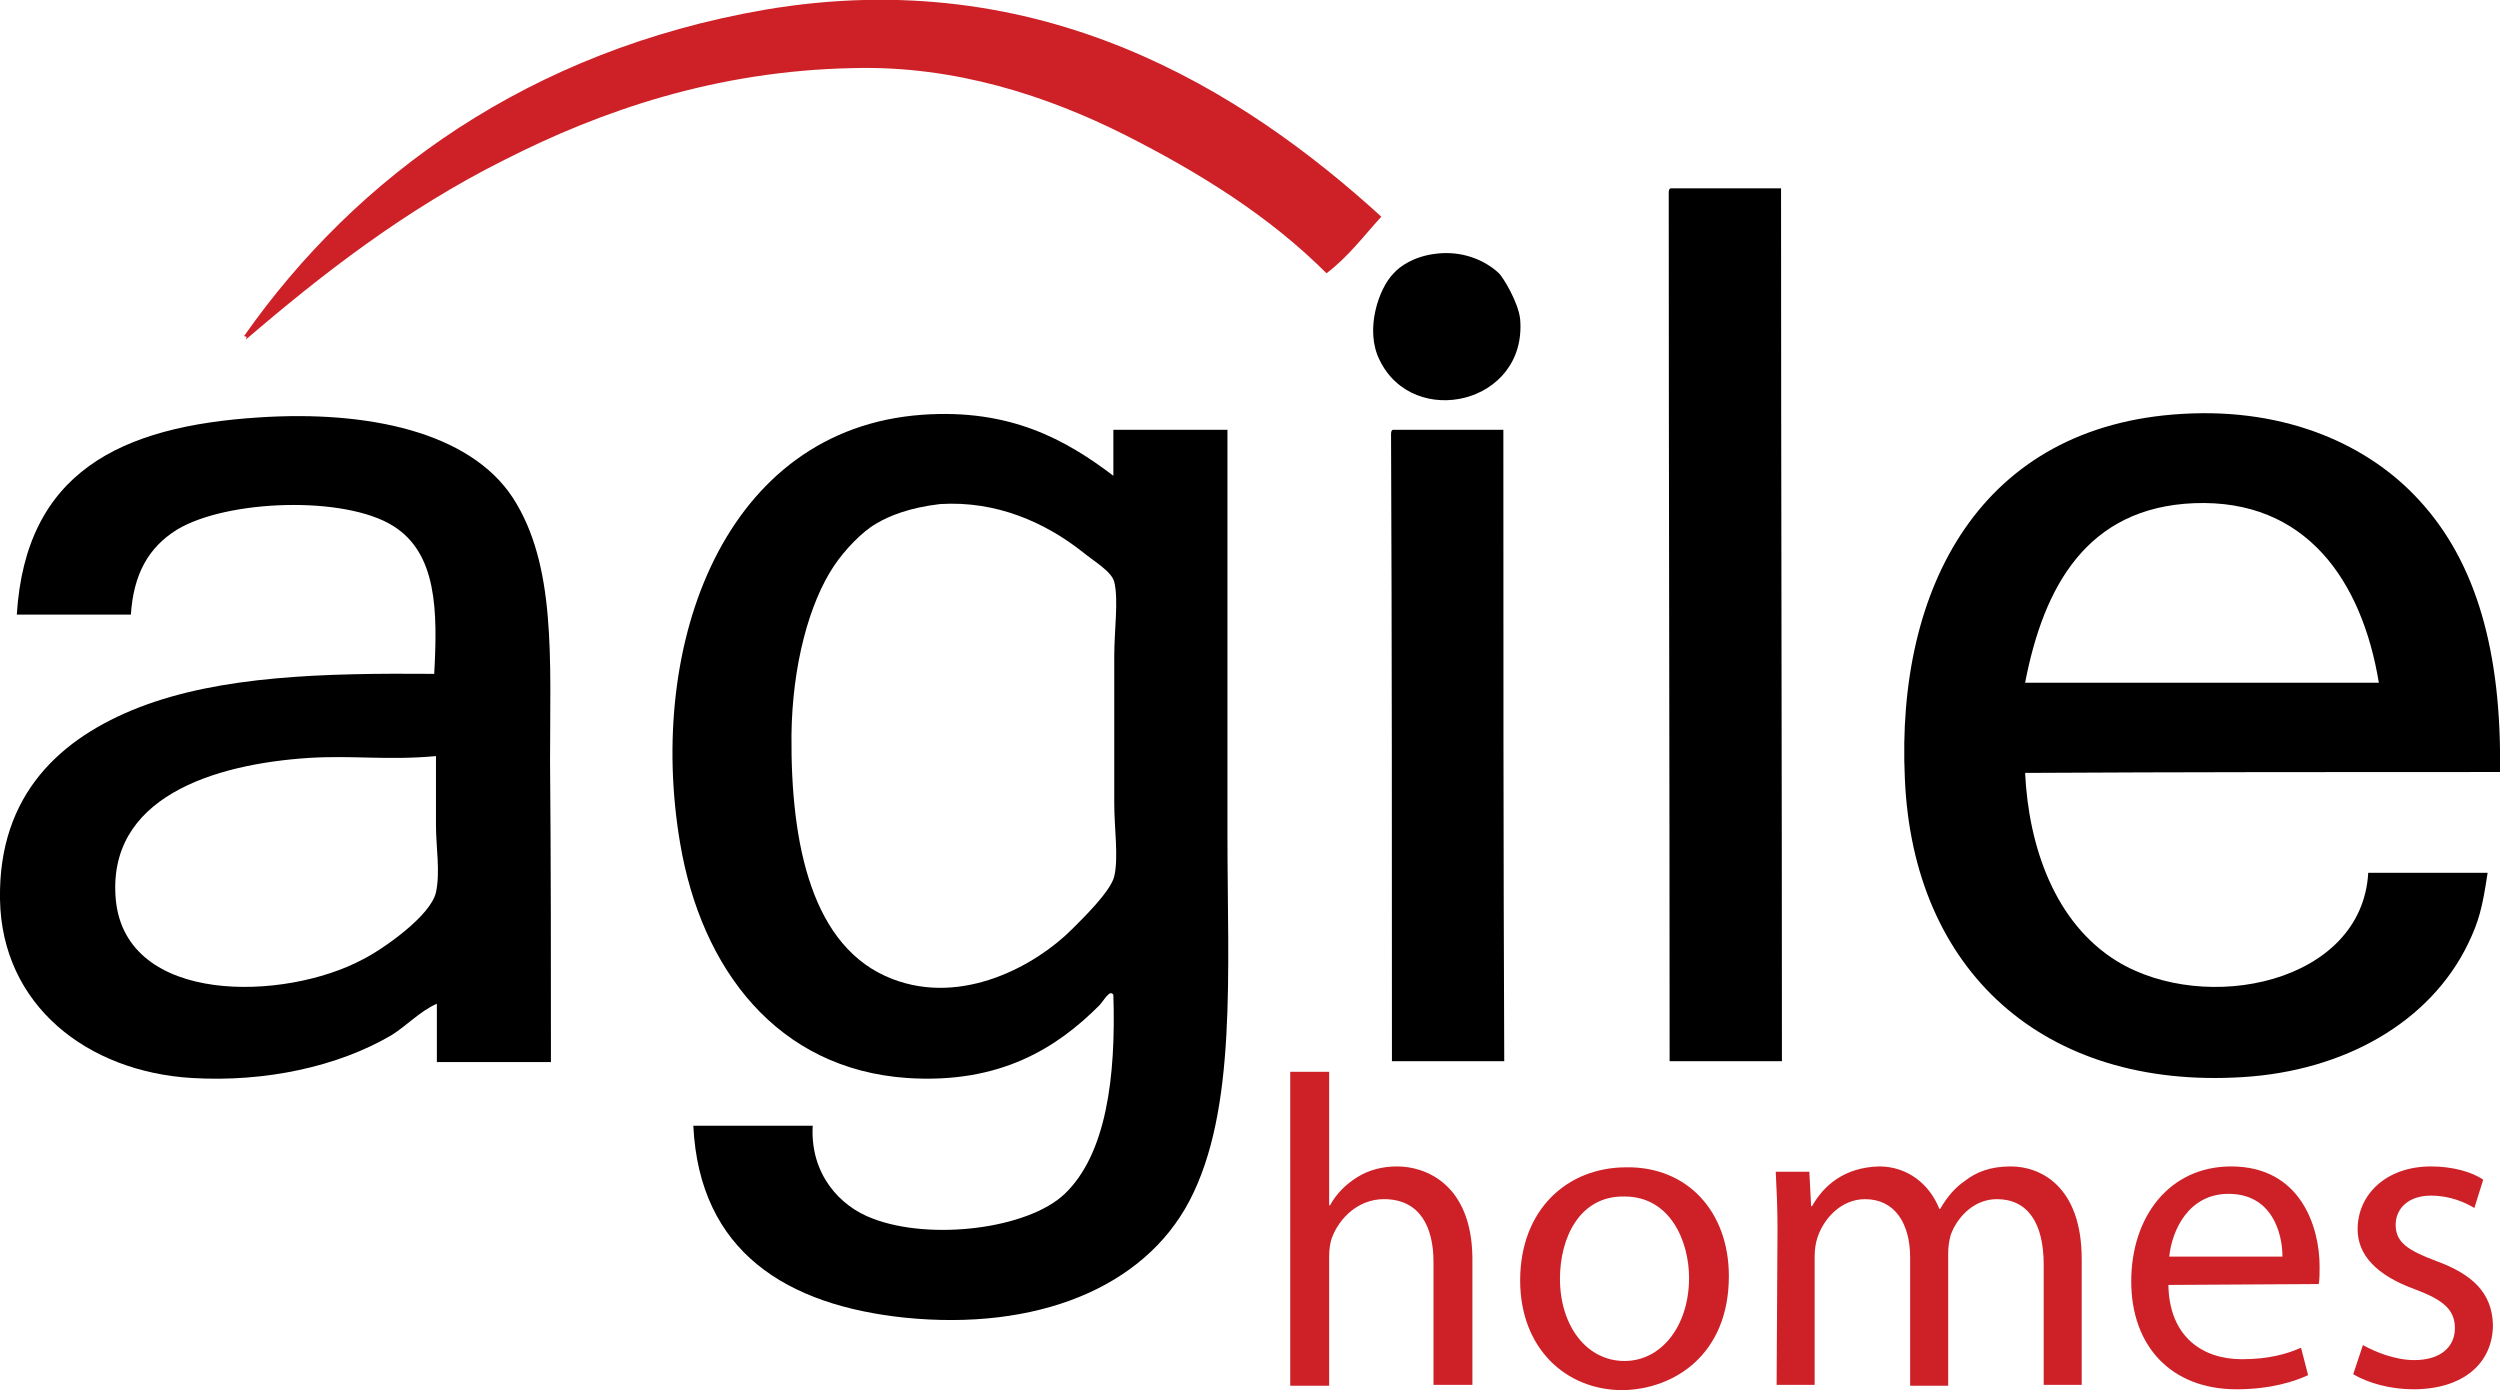
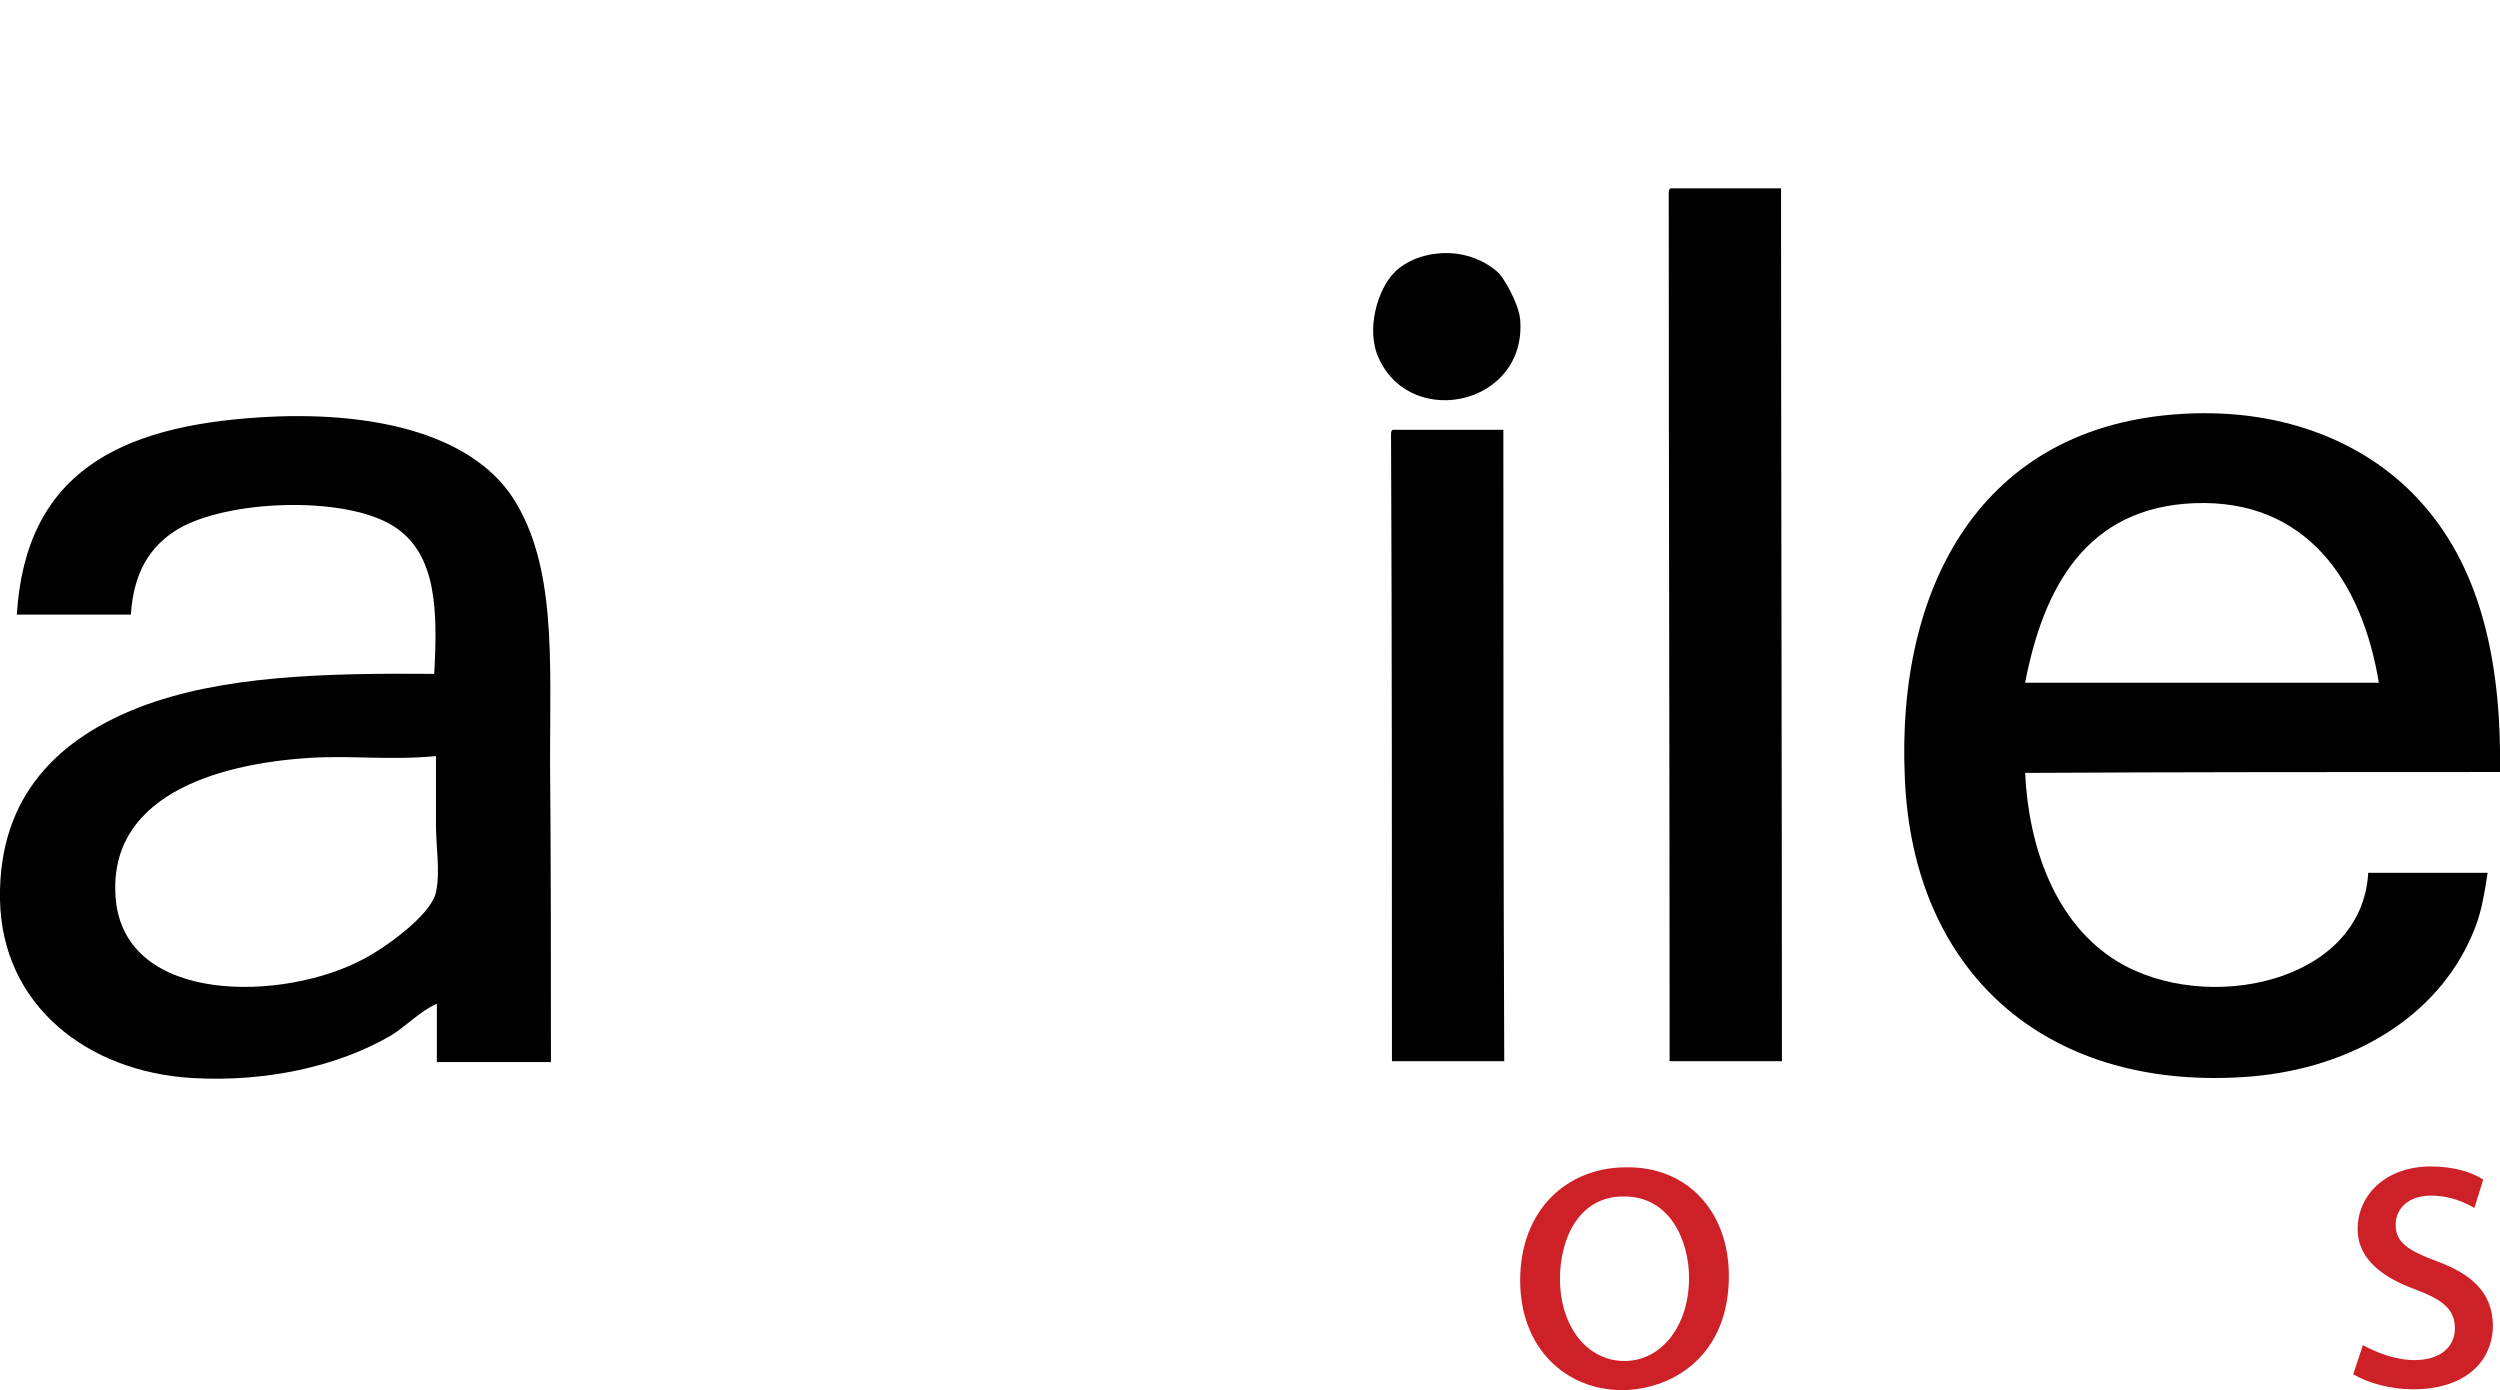
<svg xmlns="http://www.w3.org/2000/svg" version="1.1" id="Layer_1" x="0px" y="0px" viewBox="0 0 282.7 157.2" style="enable-background:new 0 0 282.7 157.2;" xml:space="preserve">
  <g>
    <path d="M188.9,21.3c4.2,0,8.4,0,12.5,0c0,32.9,0.1,65.8,0.1,98.7c-4.2,0-8.5,0-12.7,0c0-32.7-0.1-65.4-0.1-98.1   C188.7,21.6,188.7,21.4,188.9,21.3z" />
    <path d="M162.3,28.7c3-0.4,5.6,0.7,7.2,2.2c0.5,0.5,2.2,3.3,2.4,5.2c0.8,9.6-12.1,12.5-15.9,4.6c-1.7-3.4-0.1-8.1,1.6-9.8   C158.3,30.1,159.9,29,162.3,28.7z" />
    <path d="M62.3,120.1c-4.3,0-8.6,0-12.9,0c0-2.2,0-4.4,0-6.6c-2,0.9-3.4,2.5-5.2,3.6c-6,3.5-14.2,5.3-22.5,4.8   C9.9,121.2,0.2,113.7,0,101.7c-0.2-12,7-18.3,15.7-21.7c9.3-3.6,20.9-3.9,33.4-3.8c0.4-7.2,0.3-13.6-4.6-16.7   c-5.5-3.5-18.9-3-24.5,0.4c-3.2,2-4.9,5-5.2,9.6c-4.3,0-8.6,0-12.9,0c1-16.1,11.7-21.3,27.4-22.3c12.2-0.8,23.8,1.6,28.7,9.1   c4.9,7.6,4.2,18.1,4.2,29.8C62.3,97.2,62.3,109.1,62.3,120.1z M35,85.7c-10.9,0.7-23,4.5-21.9,16.1c1.2,11.9,19.1,11.4,27.9,6.7   c2.2-1.1,7.7-4.9,8.3-7.6c0.5-2.3,0-5.1,0-7.6c0-2.6,0-5.1,0-7.8C43.8,86,40,85.4,35,85.7z" />
-     <path d="M125.9,53.8c0-1.7,0-3.4,0-5.2c4.3,0,8.6,0,12.9,0c0,15,0,30.3,0,45.8c0,15.6,1.1,31.1-4.3,41.4   c-5.2,9.9-17.4,14.7-32.2,13.2c-13.3-1.4-23.2-7.4-23.9-21.7c4.5,0,9,0,13.5,0c-0.3,5.4,3,9.1,6.8,10.5c6.5,2.5,17.5,1.2,21.7-2.8   c4.7-4.5,5.8-13.2,5.5-22.5c-0.4-0.7-1.1,0.7-1.6,1.2c-4.7,4.7-11.1,8.9-21.7,8.2c-14.7-1-23.3-12.3-25.7-26.6   c-3.8-22.5,5-46.8,27.4-48.4C114.2,46.2,120.5,49.7,125.9,53.8z M99.1,59.2c-1.6,0.9-3.6,3-4.8,4.8c-2.8,4.2-4.7,11.2-4.8,19.1   c-0.1,12.4,2.3,24.1,11.4,27.6c8,3.1,16.3-1.6,20.3-5.6c1.2-1.2,4.4-4.3,4.8-6c0.5-2.1,0-5.5,0-8.2c0-6.7,0-10,0-16.7   c0-2.9,0.5-6.4,0-8.4c-0.3-1.2-2.4-2.4-3.6-3.4c-4.2-3.3-9.7-5.8-16.1-5.4C102.9,57.4,100.6,58.3,99.1,59.2z" />
    <path d="M282.7,87.3c-17.9,0-35.8,0-53.7,0.1c0.4,8.4,3.4,17,10.4,21.3c10,6.1,27.7,2.5,28.4-10c4.5,0,9,0,13.5,0   c-0.6,4-1,5.5-2.2,8c-4.3,8.9-14,14.4-25.5,15.1c-22.5,1.4-37.3-12-38.2-33.8c-1-21.6,8.6-39.9,31.4-41.2   c11.9-0.7,21.1,3.6,26.7,9.7C280.1,63.6,282.9,73.9,282.7,87.3z M248.1,56.9c-12.1,0.5-17,9.4-19.1,20.3c13.3,0,26.7,0,40,0   C267.1,65.7,260.8,56.4,248.1,56.9z" />
    <path d="M157.5,48.6c4.2,0,8.4,0,12.5,0c0,23.8,0,47.6,0.1,71.4c-4.2,0-8.5,0-12.7,0c0-23.6,0-47.2-0.1-70.8   C157.3,48.9,157.3,48.7,157.5,48.6z" />
-     <path style="fill:#CD2027;" d="M27.6,38C40.3,19.9,59.9,5.7,86.5,1.1c31.2-5.3,54,9.1,69.7,23.4c-2,2.2-3.8,4.6-6.2,6.4   c-6.4-6.4-14.2-11.3-22.9-15.7c-8.6-4.3-19-7.8-30.6-7.5C81,8,68,12.5,57,18.1c-11.2,5.6-20.7,13-29.2,20.3l0.1-0.3L27.6,38z" />
    <g>
-       <path style="fill:#CD2027;" d="M145.9,121.2l4.4,0l0,15.1l0.1,0c0.7-1.3,1.8-2.4,3.1-3.2c1.3-0.8,2.8-1.2,4.5-1.2    c3.2,0,8.4,2,8.5,10.3l0,14.4l-4.4,0l0-13.9c0-3.9-1.5-7.1-5.6-7.1c-2.8,0-5,2-5.9,4.4c-0.2,0.6-0.3,1.3-0.3,2.1l0,14.6l-4.4,0    L145.9,121.2z" />
      <path style="fill:#CD2027;" d="M195.5,144.3c0,8.9-6.2,12.8-12,12.9c-6.5,0-11.6-4.8-11.6-12.4c0-8,5.3-12.8,12-12.8    C190.8,131.9,195.5,137,195.5,144.3z M176.4,144.6c0,5.3,3,9.3,7.3,9.3c4.2,0,7.3-4,7.3-9.4c0-4.1-2.1-9.2-7.3-9.2    C178.6,135.2,176.4,140,176.4,144.6z" />
-       <path style="fill:#CD2027;" d="M201,139c0-2.5-0.1-4.5-0.2-6.5l3.8,0l0.2,3.9h0.1c1.3-2.3,3.6-4.4,7.6-4.5c3.2,0,5.7,2,6.8,4.8    h0.1c0.8-1.4,1.7-2.4,2.7-3.1c1.4-1.1,3-1.7,5.3-1.7c3.2,0,8,2.1,8,10.5l0,14.2l-4.3,0l0-13.6c0-4.7-1.8-7.4-5.3-7.4    c-2.5,0-4.4,1.9-5.2,4c-0.2,0.7-0.3,1.4-0.3,2.2l0,14.9l-4.3,0l0-14.5c0-3.8-1.7-6.6-5.1-6.6c-2.7,0-4.7,2.2-5.4,4.4    c-0.2,0.6-0.3,1.4-0.3,2.1l0,14.5l-4.3,0L201,139z" />
-       <path style="fill:#CD2027;" d="M245.2,145.3c0.1,5.9,3.9,8.4,8.3,8.4c3.1,0,5.1-0.6,6.7-1.3l0.8,3.1c-1.5,0.7-4.2,1.6-8.1,1.6    c-7.4,0-11.9-4.9-11.9-12.2c0-7.3,4.3-13,11.3-13c7.9,0,10,6.9,10,11.3c0,0.9,0,1.5-0.1,2L245.2,145.3z M258.1,142.1    c0-2.7-1.2-7.1-6.1-7.1c-4.5,0-6.4,4.1-6.7,7.1L258.1,142.1z" />
      <path style="fill:#CD2027;" d="M267.2,152.1c1.4,0.8,3.7,1.7,5.8,1.7c3.1,0,4.6-1.6,4.6-3.6c0-2.1-1.3-3.2-4.5-4.4    c-4.4-1.6-6.5-3.9-6.5-6.8c0-3.9,3.2-7.1,8.3-7.1c2.4,0,4.6,0.6,5.9,1.5l-1,3.2c-1-0.6-2.7-1.4-4.9-1.4c-2.6,0-4,1.5-4,3.3    c0,2,1.4,2.9,4.6,4.1c4.1,1.5,6.3,3.6,6.4,7.2c0,4.3-3.3,7.3-9,7.3c-2.6,0-5.1-0.7-6.8-1.7L267.2,152.1z" />
    </g>
  </g>
</svg>